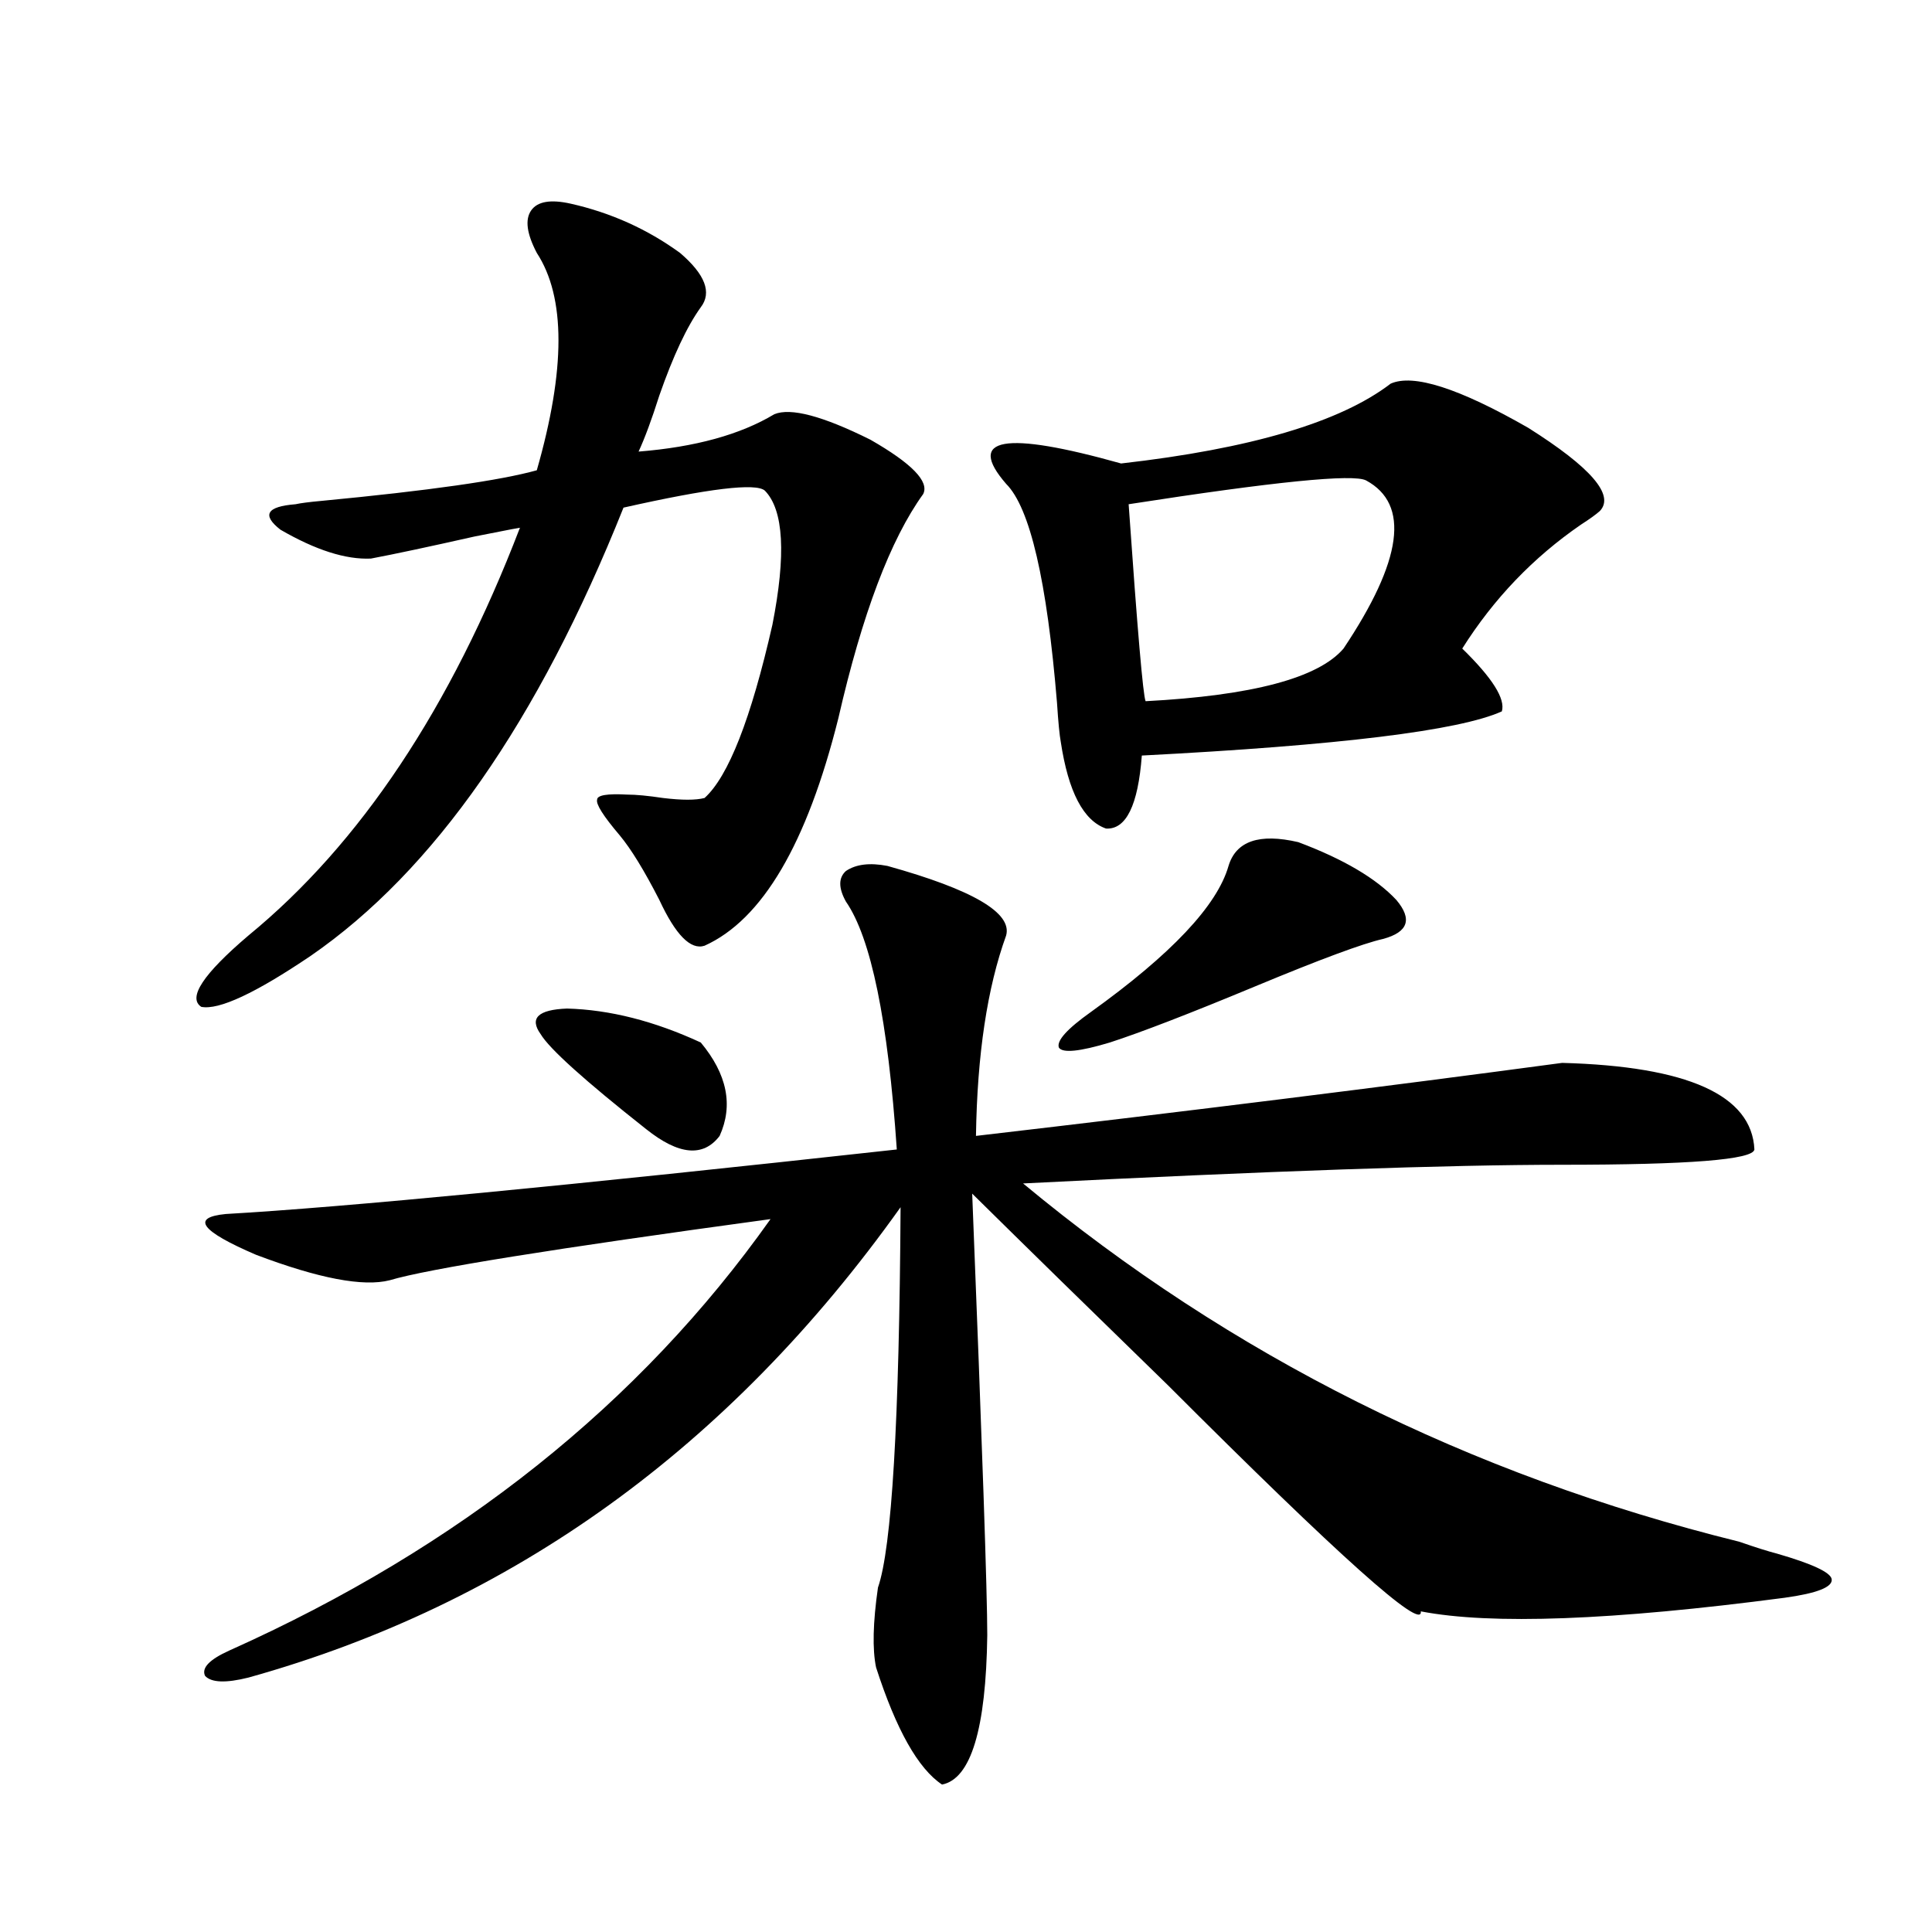
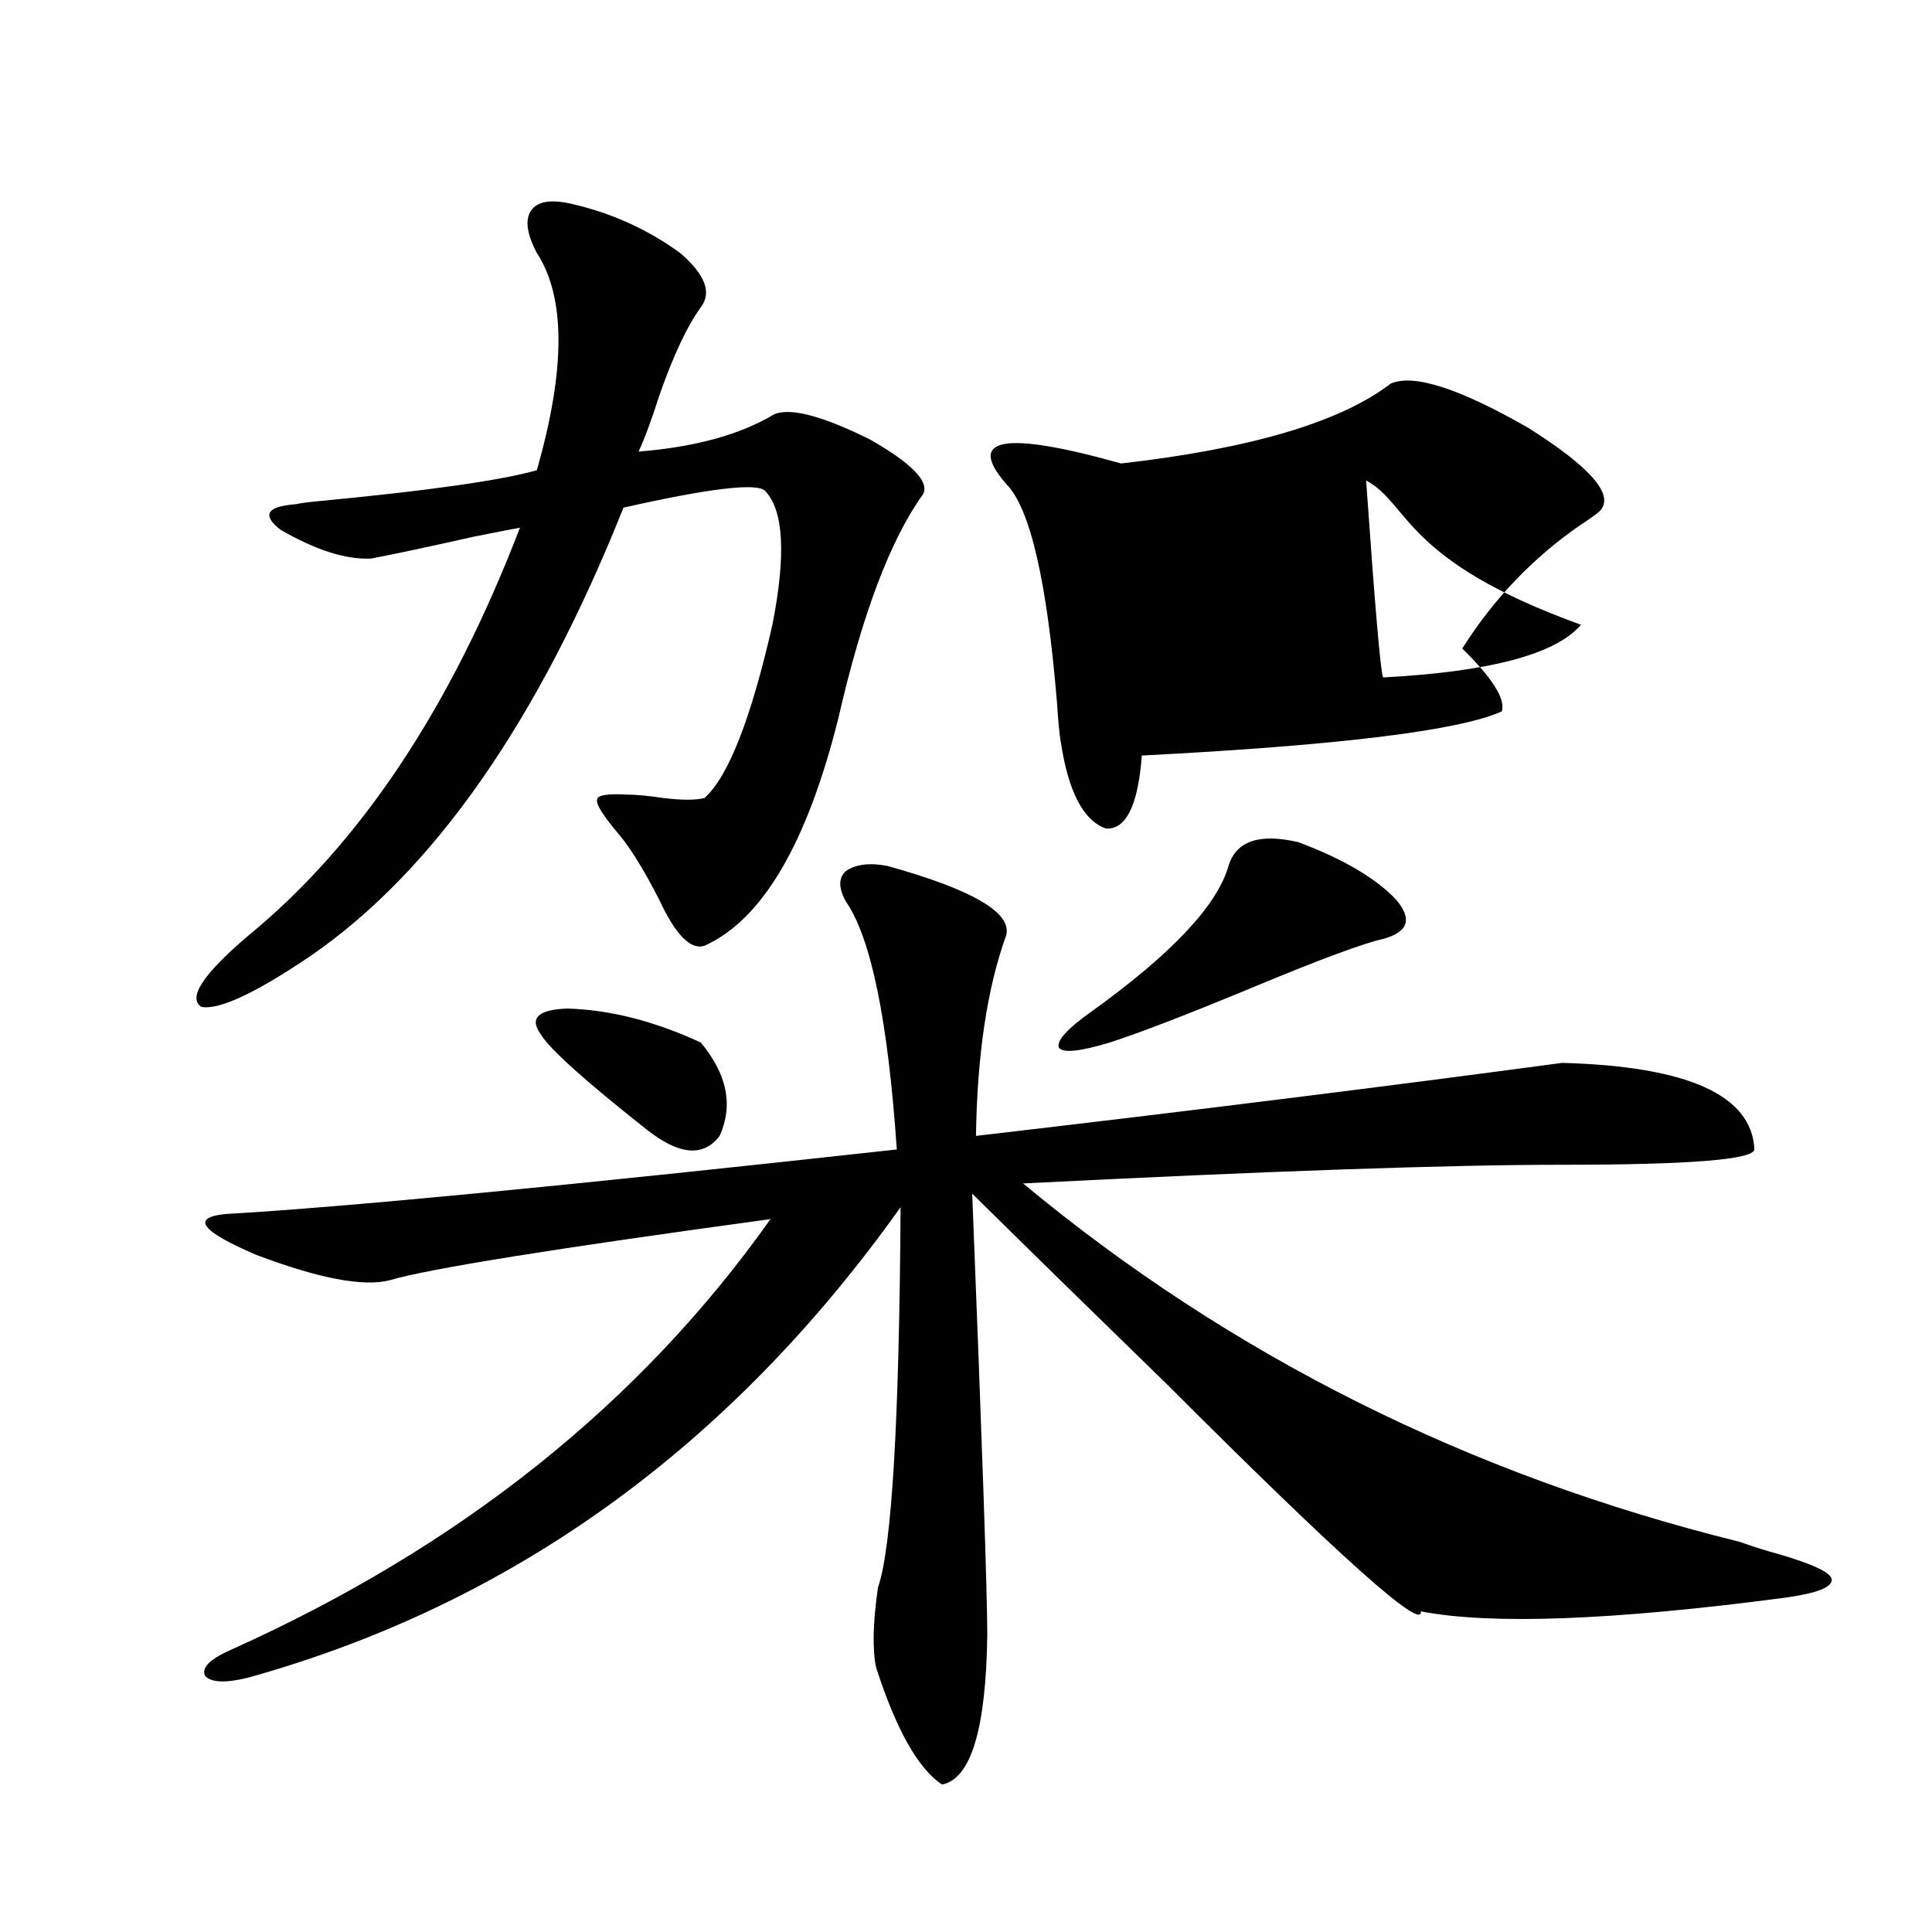
<svg xmlns="http://www.w3.org/2000/svg" version="1.1" id="图层_1" x="0px" y="0px" width="1000px" height="1000px" viewBox="0 0 1000 1000" enable-background="new 0 0 1000 1000" xml:space="preserve">
-   <path d="M295.407,105.422c20.808,4.697,39.664,13.184,56.584,25.488c13.003,11.138,16.585,20.518,10.731,28.125  c-7.164,9.971-14.313,25.2-21.463,45.703c-3.902,12.305-7.484,21.973-10.731,29.004c29.268-2.334,52.682-8.789,70.242-19.336  c8.445-3.516,25.03,0.879,49.755,13.184c21.463,12.305,30.563,21.685,27.316,28.125c-16.92,23.442-31.554,62.114-43.901,116.016  c-16.265,65.039-39.358,104.302-69.267,117.773c-7.164,2.349-14.969-5.562-23.414-23.73c-7.805-15.229-14.634-26.367-20.487-33.398  c-8.46-9.956-12.362-16.108-11.707-18.457c0-2.334,5.198-3.213,15.609-2.637c4.543,0,10.731,0.591,18.536,1.758  c9.756,1.182,16.905,1.182,21.463,0c12.348-11.123,24.055-41.006,35.121-89.648c7.149-36.323,5.854-59.463-3.902-69.434  c-4.558-4.092-28.947-1.167-73.169,8.789c-44.236,110.742-98.214,188.086-161.947,232.031  c-28.627,19.336-47.483,28.125-56.584,26.367c-7.164-4.683,0.976-16.987,24.39-36.914c57.88-47.461,104.708-117.773,140.484-210.938  c1.951-0.576-5.854,0.879-23.414,4.395c-23.414,5.273-41.31,9.092-53.657,11.426c-13.018,0.591-28.627-4.395-46.828-14.941  c-9.756-7.607-7.164-12.002,7.805-13.184c2.592-0.576,7.149-1.167,13.658-1.758c55.273-5.273,92.346-10.547,111.217-15.82  c14.954-52.144,14.954-89.648,0-112.5c-5.213-9.956-6.188-17.275-2.927-21.973C278.167,104.255,284.996,103.088,295.407,105.422z   M459.306,448.195c44.222,12.305,64.709,24.321,61.462,36.035c-9.756,26.958-14.969,61.523-15.609,103.711  c110.562-12.881,211.702-25.488,303.407-37.793c65.029,1.758,98.199,16.699,99.51,44.824c-0.655,5.273-33.825,7.91-99.51,7.91  c-58.535,0-151.551,3.228-279.018,9.668C636.862,701.623,760.427,763.435,900.271,798c8.445,2.939,14.954,4.985,19.512,6.152  c18.201,5.273,27.637,9.668,28.292,13.184c0.641,4.106-7.484,7.334-24.39,9.668c-89.113,11.715-151.871,14.063-188.288,7.031  c1.296,10.547-42.285-28.413-130.729-116.895c-40.334-39.248-74.145-72.358-101.461-99.316  c5.198,130.669,7.805,206.846,7.805,228.516c-0.655,48.629-8.46,74.405-23.414,77.344c-12.362-8.212-23.749-28.427-34.146-60.645  c-1.951-9.379-1.631-23.153,0.976-41.309c7.149-20.503,11.052-86.133,11.707-196.875  c-88.458,124.229-200.971,205.362-337.553,243.457c-11.707,2.926-19.191,2.637-22.438-0.879c-1.951-4.105,2.271-8.5,12.683-13.184  c119.021-53.311,212.343-127.729,279.993-223.242c-111.872,15.244-177.557,25.791-197.068,31.641  c-13.658,3.516-36.752-0.879-69.267-13.184c-28.627-12.305-33.825-19.336-15.609-21.094c61.127-3.516,176.901-14.639,347.309-33.398  c-4.558-66.797-13.338-109.561-26.341-128.32c-3.902-7.031-3.902-12.305,0-15.82C443.041,447.316,450.19,446.438,459.306,448.195z   M293.456,522.023c22.104,0.591,45.197,6.455,69.267,17.578c13.658,16.411,16.905,32.52,9.756,48.34  c-8.46,11.138-21.143,9.971-38.048-3.516c-31.874-25.186-50.09-41.597-54.633-49.219  C273.944,527.009,278.487,522.614,293.456,522.023z M719.787,198.586c11.707-5.273,35.441,2.349,71.218,22.852  c32.515,20.518,44.877,34.868,37.072,43.066c-1.951,1.758-5.213,4.106-9.756,7.031c-24.725,17.002-45.212,38.384-61.462,64.16  c15.609,15.244,22.438,26.079,20.487,32.52c-22.118,9.971-84.235,17.578-186.337,22.852c-1.951,25.791-8.14,38.384-18.536,37.793  c-11.707-4.092-19.512-19.033-23.414-44.824c-0.655-3.516-1.311-10.244-1.951-20.215c-5.213-63.281-13.993-101.074-26.341-113.379  c-20.822-24.019-0.976-27.534,59.511-10.547C647.259,232.287,693.767,218.513,719.787,198.586z M671.983,435.891  c23.414,8.789,40.319,18.76,50.73,29.883c8.445,9.971,6.174,16.699-6.829,20.215c-10.411,2.349-32.529,10.547-66.34,24.609  c-33.825,14.063-58.87,23.73-75.12,29.004c-15.609,4.697-24.39,5.576-26.341,2.637c-1.311-3.516,4.223-9.668,16.585-18.457  c41.615-29.883,65.364-55.068,71.218-75.586C639.789,435.314,651.816,431.208,671.983,435.891z M707.104,248.684  c-6.509-3.516-47.483,0.591-122.924,12.305c4.543,65.039,7.47,99.028,8.78,101.953c55.273-2.925,89.419-12.002,102.437-27.246  C725.961,289.992,729.863,260.988,707.104,248.684z" />
+   <path d="M295.407,105.422c20.808,4.697,39.664,13.184,56.584,25.488c13.003,11.138,16.585,20.518,10.731,28.125  c-7.164,9.971-14.313,25.2-21.463,45.703c-3.902,12.305-7.484,21.973-10.731,29.004c29.268-2.334,52.682-8.789,70.242-19.336  c8.445-3.516,25.03,0.879,49.755,13.184c21.463,12.305,30.563,21.685,27.316,28.125c-16.92,23.442-31.554,62.114-43.901,116.016  c-16.265,65.039-39.358,104.302-69.267,117.773c-7.164,2.349-14.969-5.562-23.414-23.73c-7.805-15.229-14.634-26.367-20.487-33.398  c-8.46-9.956-12.362-16.108-11.707-18.457c0-2.334,5.198-3.213,15.609-2.637c4.543,0,10.731,0.591,18.536,1.758  c9.756,1.182,16.905,1.182,21.463,0c12.348-11.123,24.055-41.006,35.121-89.648c7.149-36.323,5.854-59.463-3.902-69.434  c-4.558-4.092-28.947-1.167-73.169,8.789c-44.236,110.742-98.214,188.086-161.947,232.031  c-28.627,19.336-47.483,28.125-56.584,26.367c-7.164-4.683,0.976-16.987,24.39-36.914c57.88-47.461,104.708-117.773,140.484-210.938  c1.951-0.576-5.854,0.879-23.414,4.395c-23.414,5.273-41.31,9.092-53.657,11.426c-13.018,0.591-28.627-4.395-46.828-14.941  c-9.756-7.607-7.164-12.002,7.805-13.184c2.592-0.576,7.149-1.167,13.658-1.758c55.273-5.273,92.346-10.547,111.217-15.82  c14.954-52.144,14.954-89.648,0-112.5c-5.213-9.956-6.188-17.275-2.927-21.973C278.167,104.255,284.996,103.088,295.407,105.422z   M459.306,448.195c44.222,12.305,64.709,24.321,61.462,36.035c-9.756,26.958-14.969,61.523-15.609,103.711  c110.562-12.881,211.702-25.488,303.407-37.793c65.029,1.758,98.199,16.699,99.51,44.824c-0.655,5.273-33.825,7.91-99.51,7.91  c-58.535,0-151.551,3.228-279.018,9.668C636.862,701.623,760.427,763.435,900.271,798c8.445,2.939,14.954,4.985,19.512,6.152  c18.201,5.273,27.637,9.668,28.292,13.184c0.641,4.106-7.484,7.334-24.39,9.668c-89.113,11.715-151.871,14.063-188.288,7.031  c1.296,10.547-42.285-28.413-130.729-116.895c-40.334-39.248-74.145-72.358-101.461-99.316  c5.198,130.669,7.805,206.846,7.805,228.516c-0.655,48.629-8.46,74.405-23.414,77.344c-12.362-8.212-23.749-28.427-34.146-60.645  c-1.951-9.379-1.631-23.153,0.976-41.309c7.149-20.503,11.052-86.133,11.707-196.875  c-88.458,124.229-200.971,205.362-337.553,243.457c-11.707,2.926-19.191,2.637-22.438-0.879c-1.951-4.105,2.271-8.5,12.683-13.184  c119.021-53.311,212.343-127.729,279.993-223.242c-111.872,15.244-177.557,25.791-197.068,31.641  c-13.658,3.516-36.752-0.879-69.267-13.184c-28.627-12.305-33.825-19.336-15.609-21.094c61.127-3.516,176.901-14.639,347.309-33.398  c-4.558-66.797-13.338-109.561-26.341-128.32c-3.902-7.031-3.902-12.305,0-15.82C443.041,447.316,450.19,446.438,459.306,448.195z   M293.456,522.023c22.104,0.591,45.197,6.455,69.267,17.578c13.658,16.411,16.905,32.52,9.756,48.34  c-8.46,11.138-21.143,9.971-38.048-3.516c-31.874-25.186-50.09-41.597-54.633-49.219  C273.944,527.009,278.487,522.614,293.456,522.023z M719.787,198.586c11.707-5.273,35.441,2.349,71.218,22.852  c32.515,20.518,44.877,34.868,37.072,43.066c-1.951,1.758-5.213,4.106-9.756,7.031c-24.725,17.002-45.212,38.384-61.462,64.16  c15.609,15.244,22.438,26.079,20.487,32.52c-22.118,9.971-84.235,17.578-186.337,22.852c-1.951,25.791-8.14,38.384-18.536,37.793  c-11.707-4.092-19.512-19.033-23.414-44.824c-0.655-3.516-1.311-10.244-1.951-20.215c-5.213-63.281-13.993-101.074-26.341-113.379  c-20.822-24.019-0.976-27.534,59.511-10.547C647.259,232.287,693.767,218.513,719.787,198.586z M671.983,435.891  c23.414,8.789,40.319,18.76,50.73,29.883c8.445,9.971,6.174,16.699-6.829,20.215c-10.411,2.349-32.529,10.547-66.34,24.609  c-33.825,14.063-58.87,23.73-75.12,29.004c-15.609,4.697-24.39,5.576-26.341,2.637c-1.311-3.516,4.223-9.668,16.585-18.457  c41.615-29.883,65.364-55.068,71.218-75.586C639.789,435.314,651.816,431.208,671.983,435.891z M707.104,248.684  c4.543,65.039,7.47,99.028,8.78,101.953c55.273-2.925,89.419-12.002,102.437-27.246  C725.961,289.992,729.863,260.988,707.104,248.684z" />
</svg>